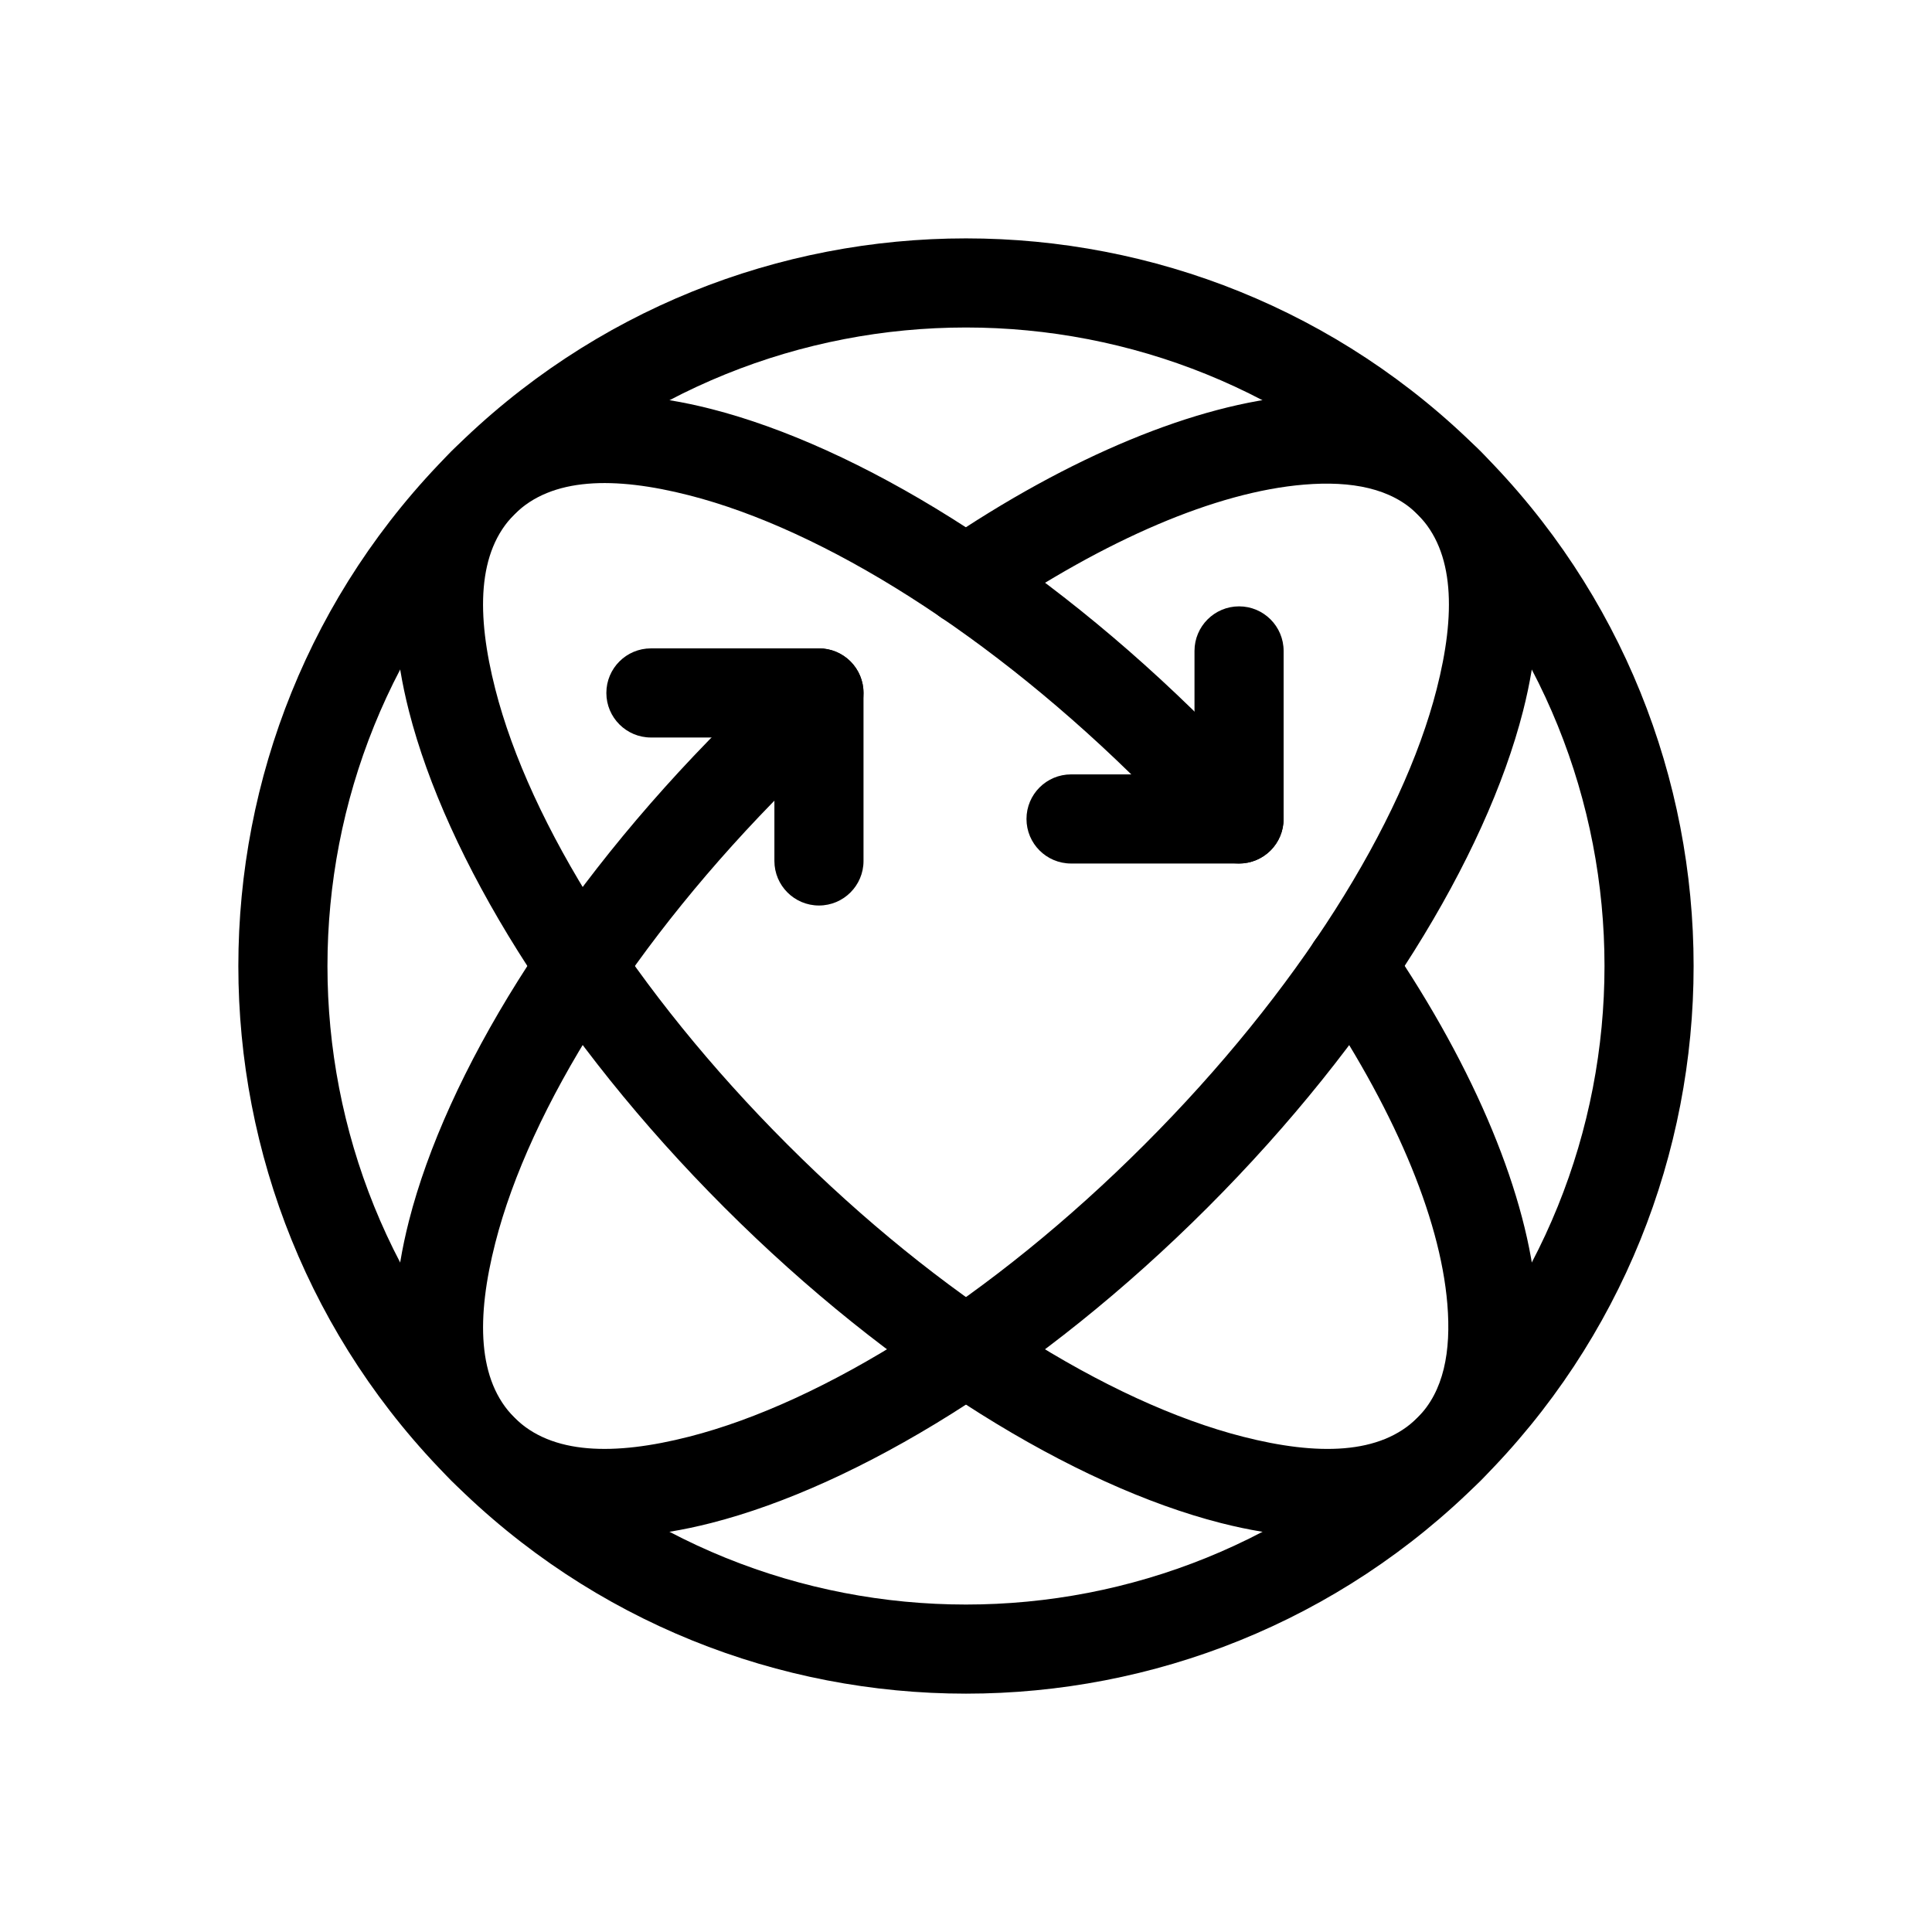
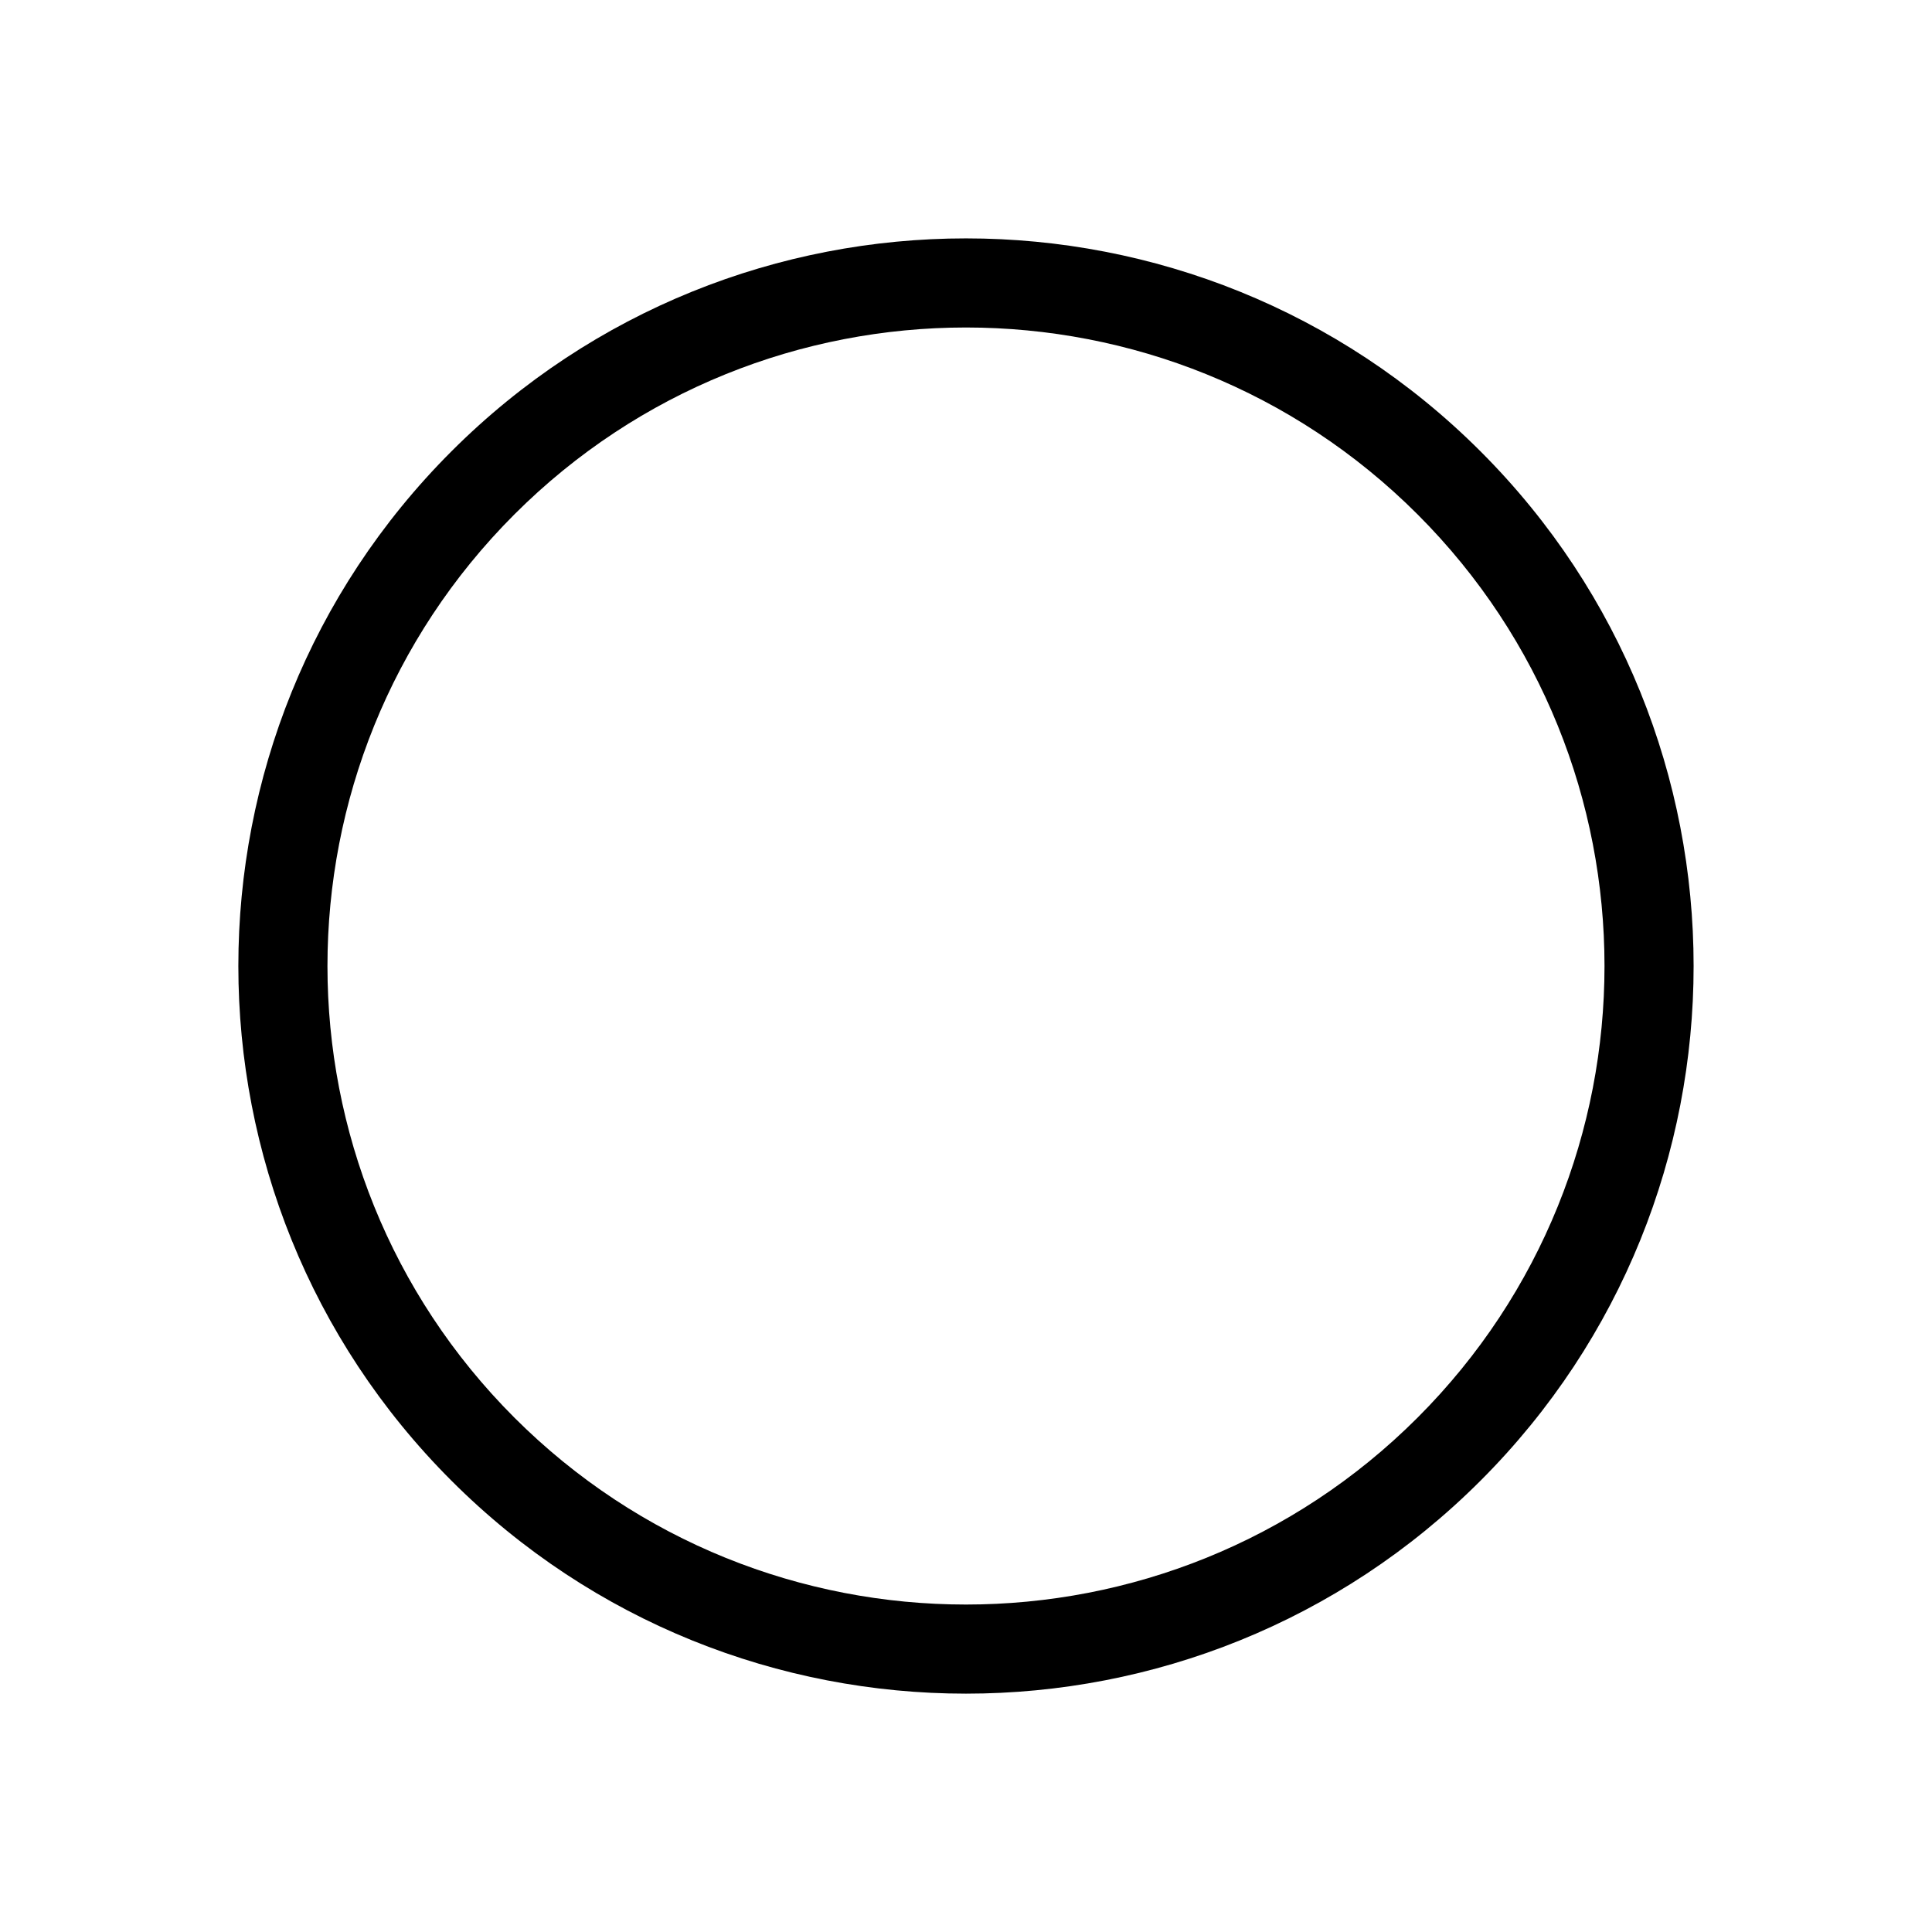
<svg xmlns="http://www.w3.org/2000/svg" fill="#000000" width="800px" height="800px" version="1.1" viewBox="144 144 512 512">
  <g fill-rule="evenodd">
-     <path d="m427.84 372.84h44.523c6.527 0 11.809-5.281 11.809-11.809v-44.531c0-6.512-5.289-11.809-11.809-11.809-6.512 0-11.809 5.297-11.809 11.809v32.723h-32.715c-6.519 0-11.809 5.289-11.809 11.809s5.289 11.809 11.809 11.809z" />
-     <path d="m372.84 372.16v-44.523c0-6.527-5.281-11.809-11.809-11.809h-44.531c-6.512 0-11.809 5.289-11.809 11.809 0 6.512 5.297 11.809 11.809 11.809h32.723v32.715c0 6.519 5.289 11.809 11.809 11.809s11.809-5.289 11.809-11.809z" />
    <path d="m263.62 536.38c75.266 75.273 197.48 75.273 272.75 0 75.273-75.266 75.273-197.48 0-272.75-75.266-75.273-197.48-75.273-272.75 0-75.273 75.266-75.273 197.48 0 272.75zm16.695-16.695c-66.047-66.055-66.047-173.3 0-239.36 66.055-66.047 173.3-66.047 239.36 0 66.047 66.055 66.047 173.3 0 239.36-66.055 66.047-173.3 66.047-239.36 0z" />
-     <path d="m492.35 406.65c20.641 30.301 33.281 59.605 35.211 82.934 1.047 12.586-0.961 23.168-7.887 30.094-9.848 9.84-26.48 10.125-46.312 5.055-35.574-9.086-80.051-36.785-120.68-77.422-40.637-40.629-68.336-85.105-77.422-120.68-5.07-19.828-4.785-36.465 5.055-46.312 9.848-9.84 26.48-10.125 46.312-5.055 35.574 9.086 80.051 36.785 120.68 77.422 5.512 5.504 11.141 11.133 16.703 16.695 4.606 4.606 12.09 4.606 16.695 0 4.606-4.606 4.606-12.09 0-16.695-5.566-5.574-11.195-11.195-16.695-16.703-44.16-44.16-92.867-73.723-131.54-83.602-29.684-7.59-54.105-3.504-68.848 11.242-14.746 14.746-18.828 39.164-11.242 68.848 9.879 38.676 39.438 87.379 83.602 131.54 44.16 44.16 92.867 73.723 131.54 83.602 29.684 7.59 54.105 3.504 68.848-11.242 11.344-11.336 16.438-28.133 14.73-48.734-2.188-26.441-15.84-59.945-39.234-94.285-3.668-5.383-11.02-6.777-16.406-3.109-5.383 3.668-6.777 11.02-3.109 16.406z" />
-     <path d="m406.65 307.64c30.301-20.641 59.605-33.281 82.934-35.211 12.586-1.047 23.168 0.961 30.094 7.887 9.84 9.848 10.125 26.48 5.055 46.312-9.086 35.574-36.785 80.051-77.422 120.68-40.629 40.637-85.105 68.336-120.68 77.422-19.828 5.07-36.465 4.785-46.312-5.055-9.84-9.848-10.125-26.48-5.055-46.312 9.086-35.574 36.785-80.051 77.422-120.68 5.504-5.512 11.133-11.141 16.695-16.703 4.606-4.606 4.606-12.09 0-16.695-4.606-4.606-12.09-4.606-16.695 0-5.574 5.566-11.195 11.195-16.703 16.695-44.16 44.16-73.723 92.867-83.602 131.54-7.59 29.684-3.504 54.105 11.242 68.848 14.746 14.746 39.164 18.828 68.848 11.242 38.676-9.879 87.379-39.438 131.54-83.602 44.16-44.16 73.723-92.867 83.602-131.54 7.59-29.684 3.504-54.105-11.242-68.848-11.336-11.344-28.133-16.438-48.734-14.73-26.441 2.188-59.945 15.84-94.285 39.234-5.383 3.668-6.777 11.02-3.109 16.406 3.668 5.383 11.02 6.777 16.406 3.109z" />
  </g>
</svg>